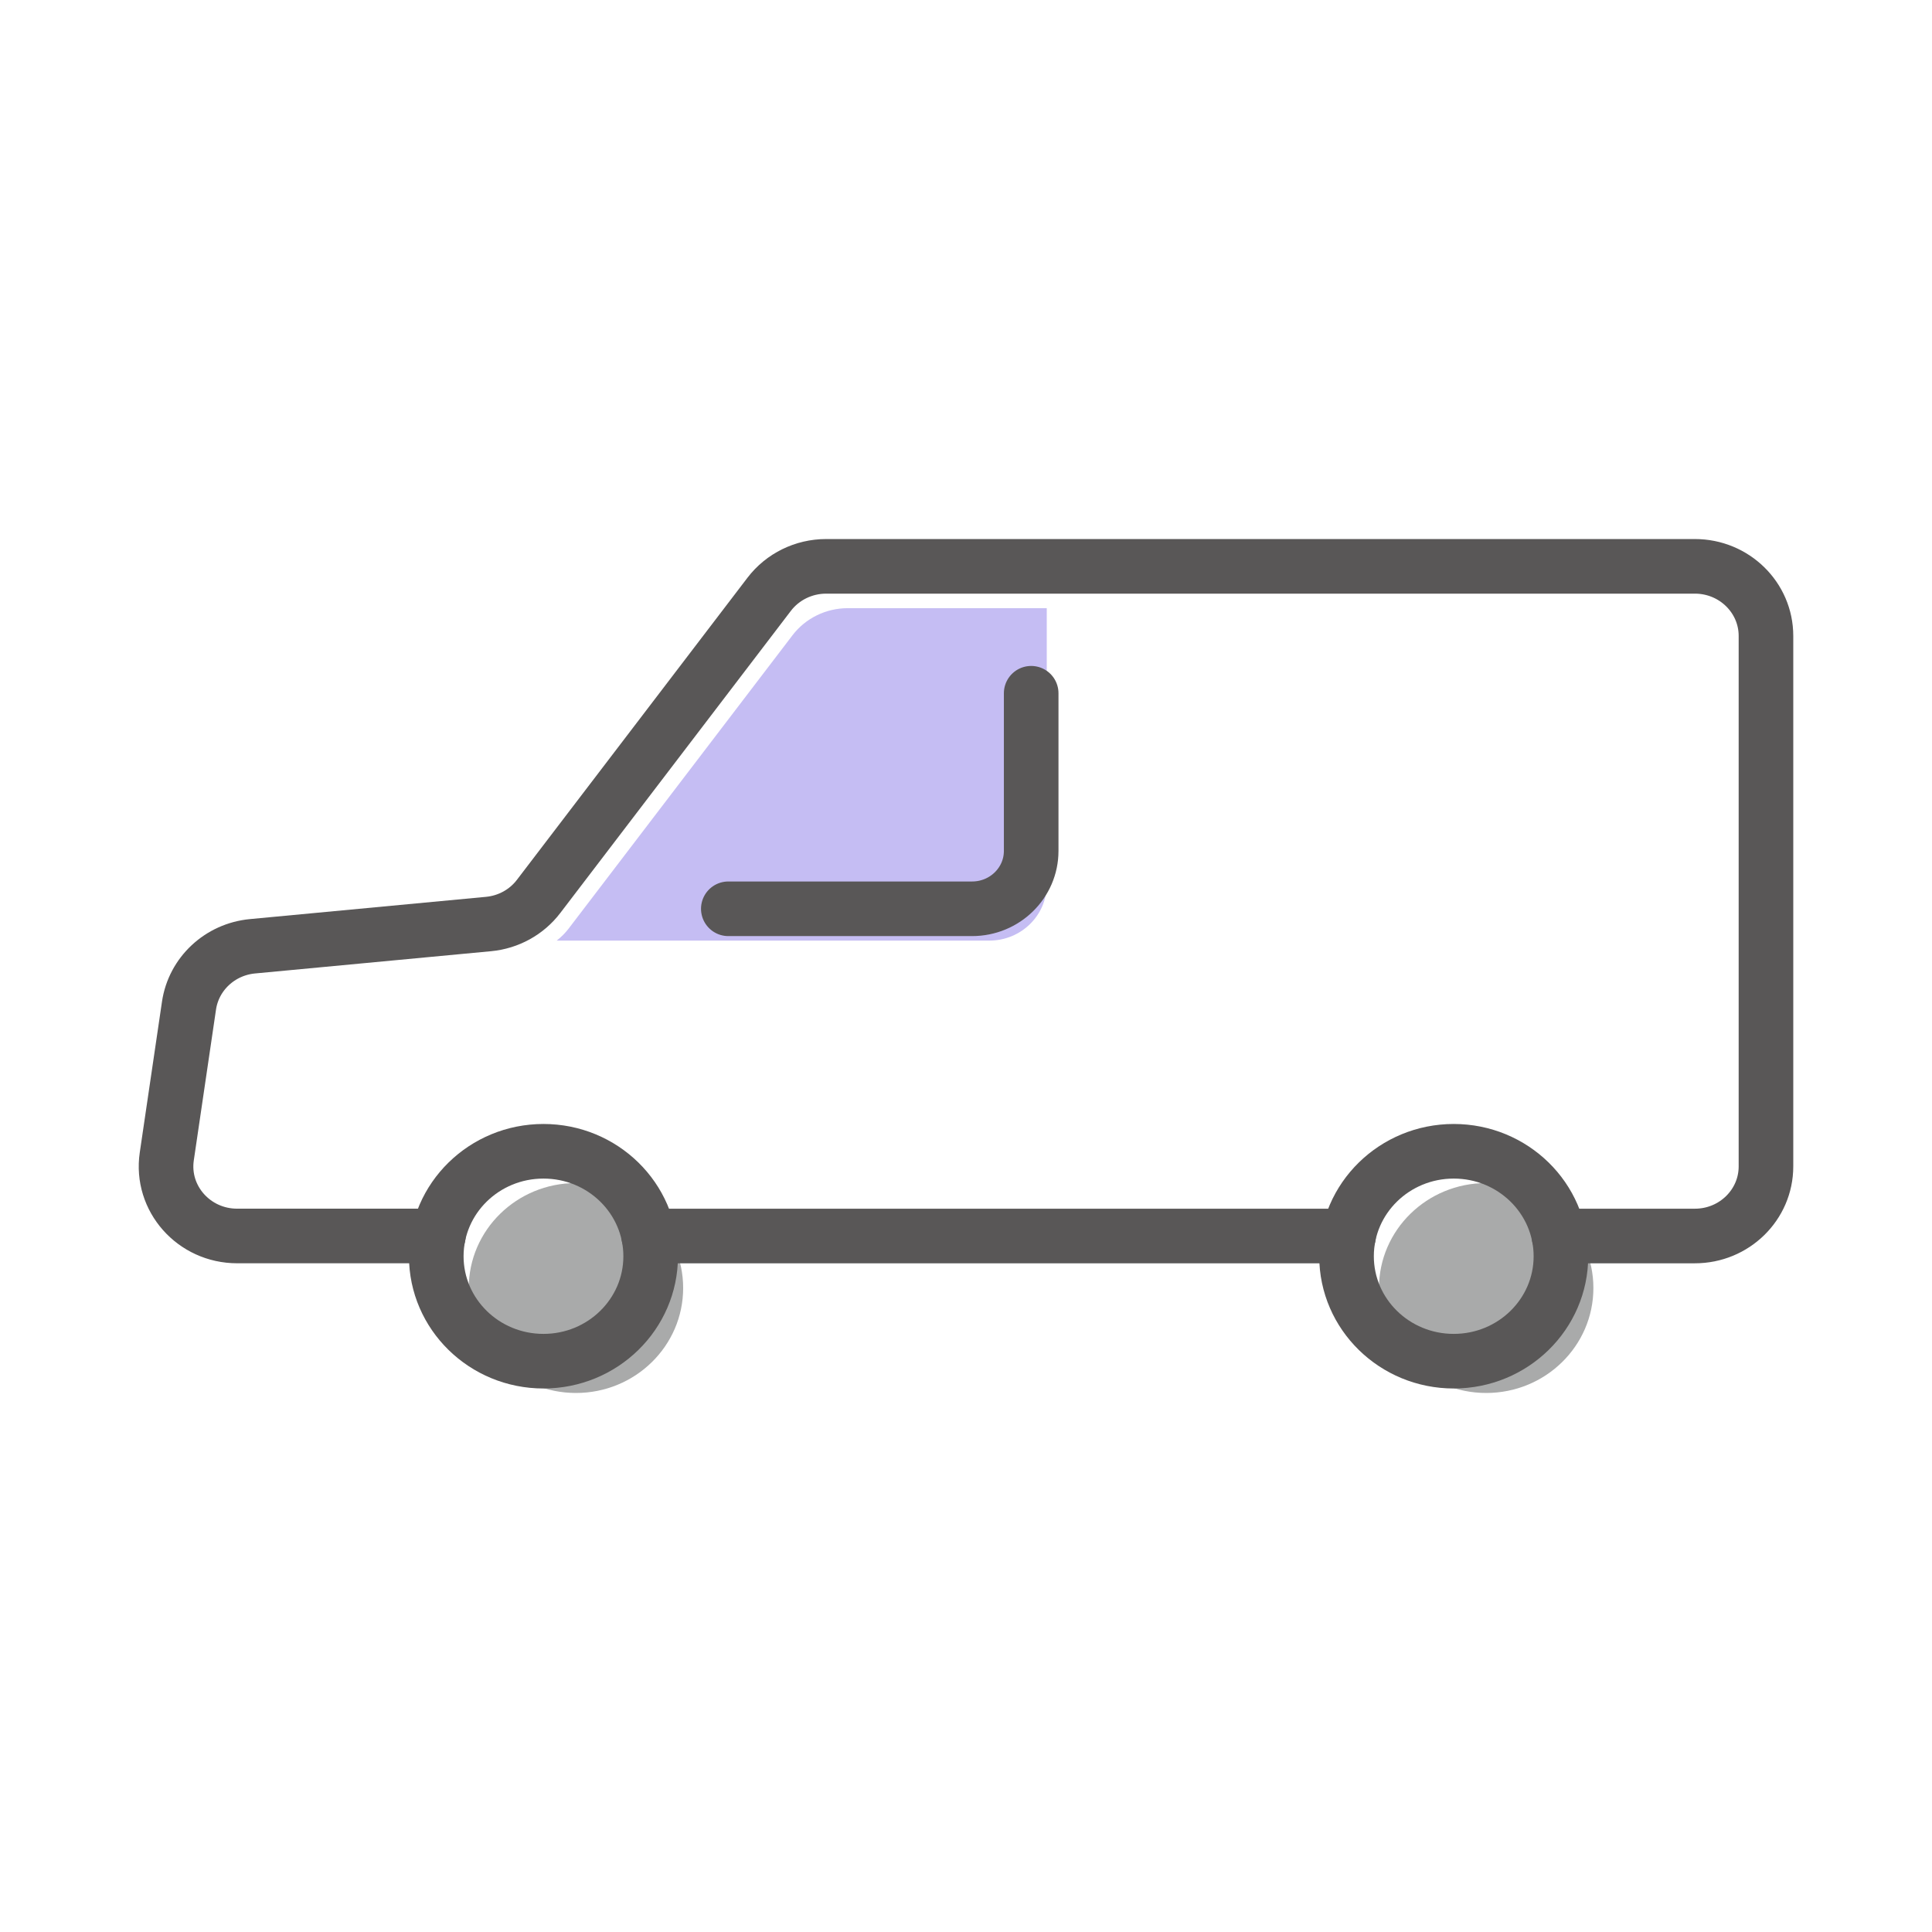
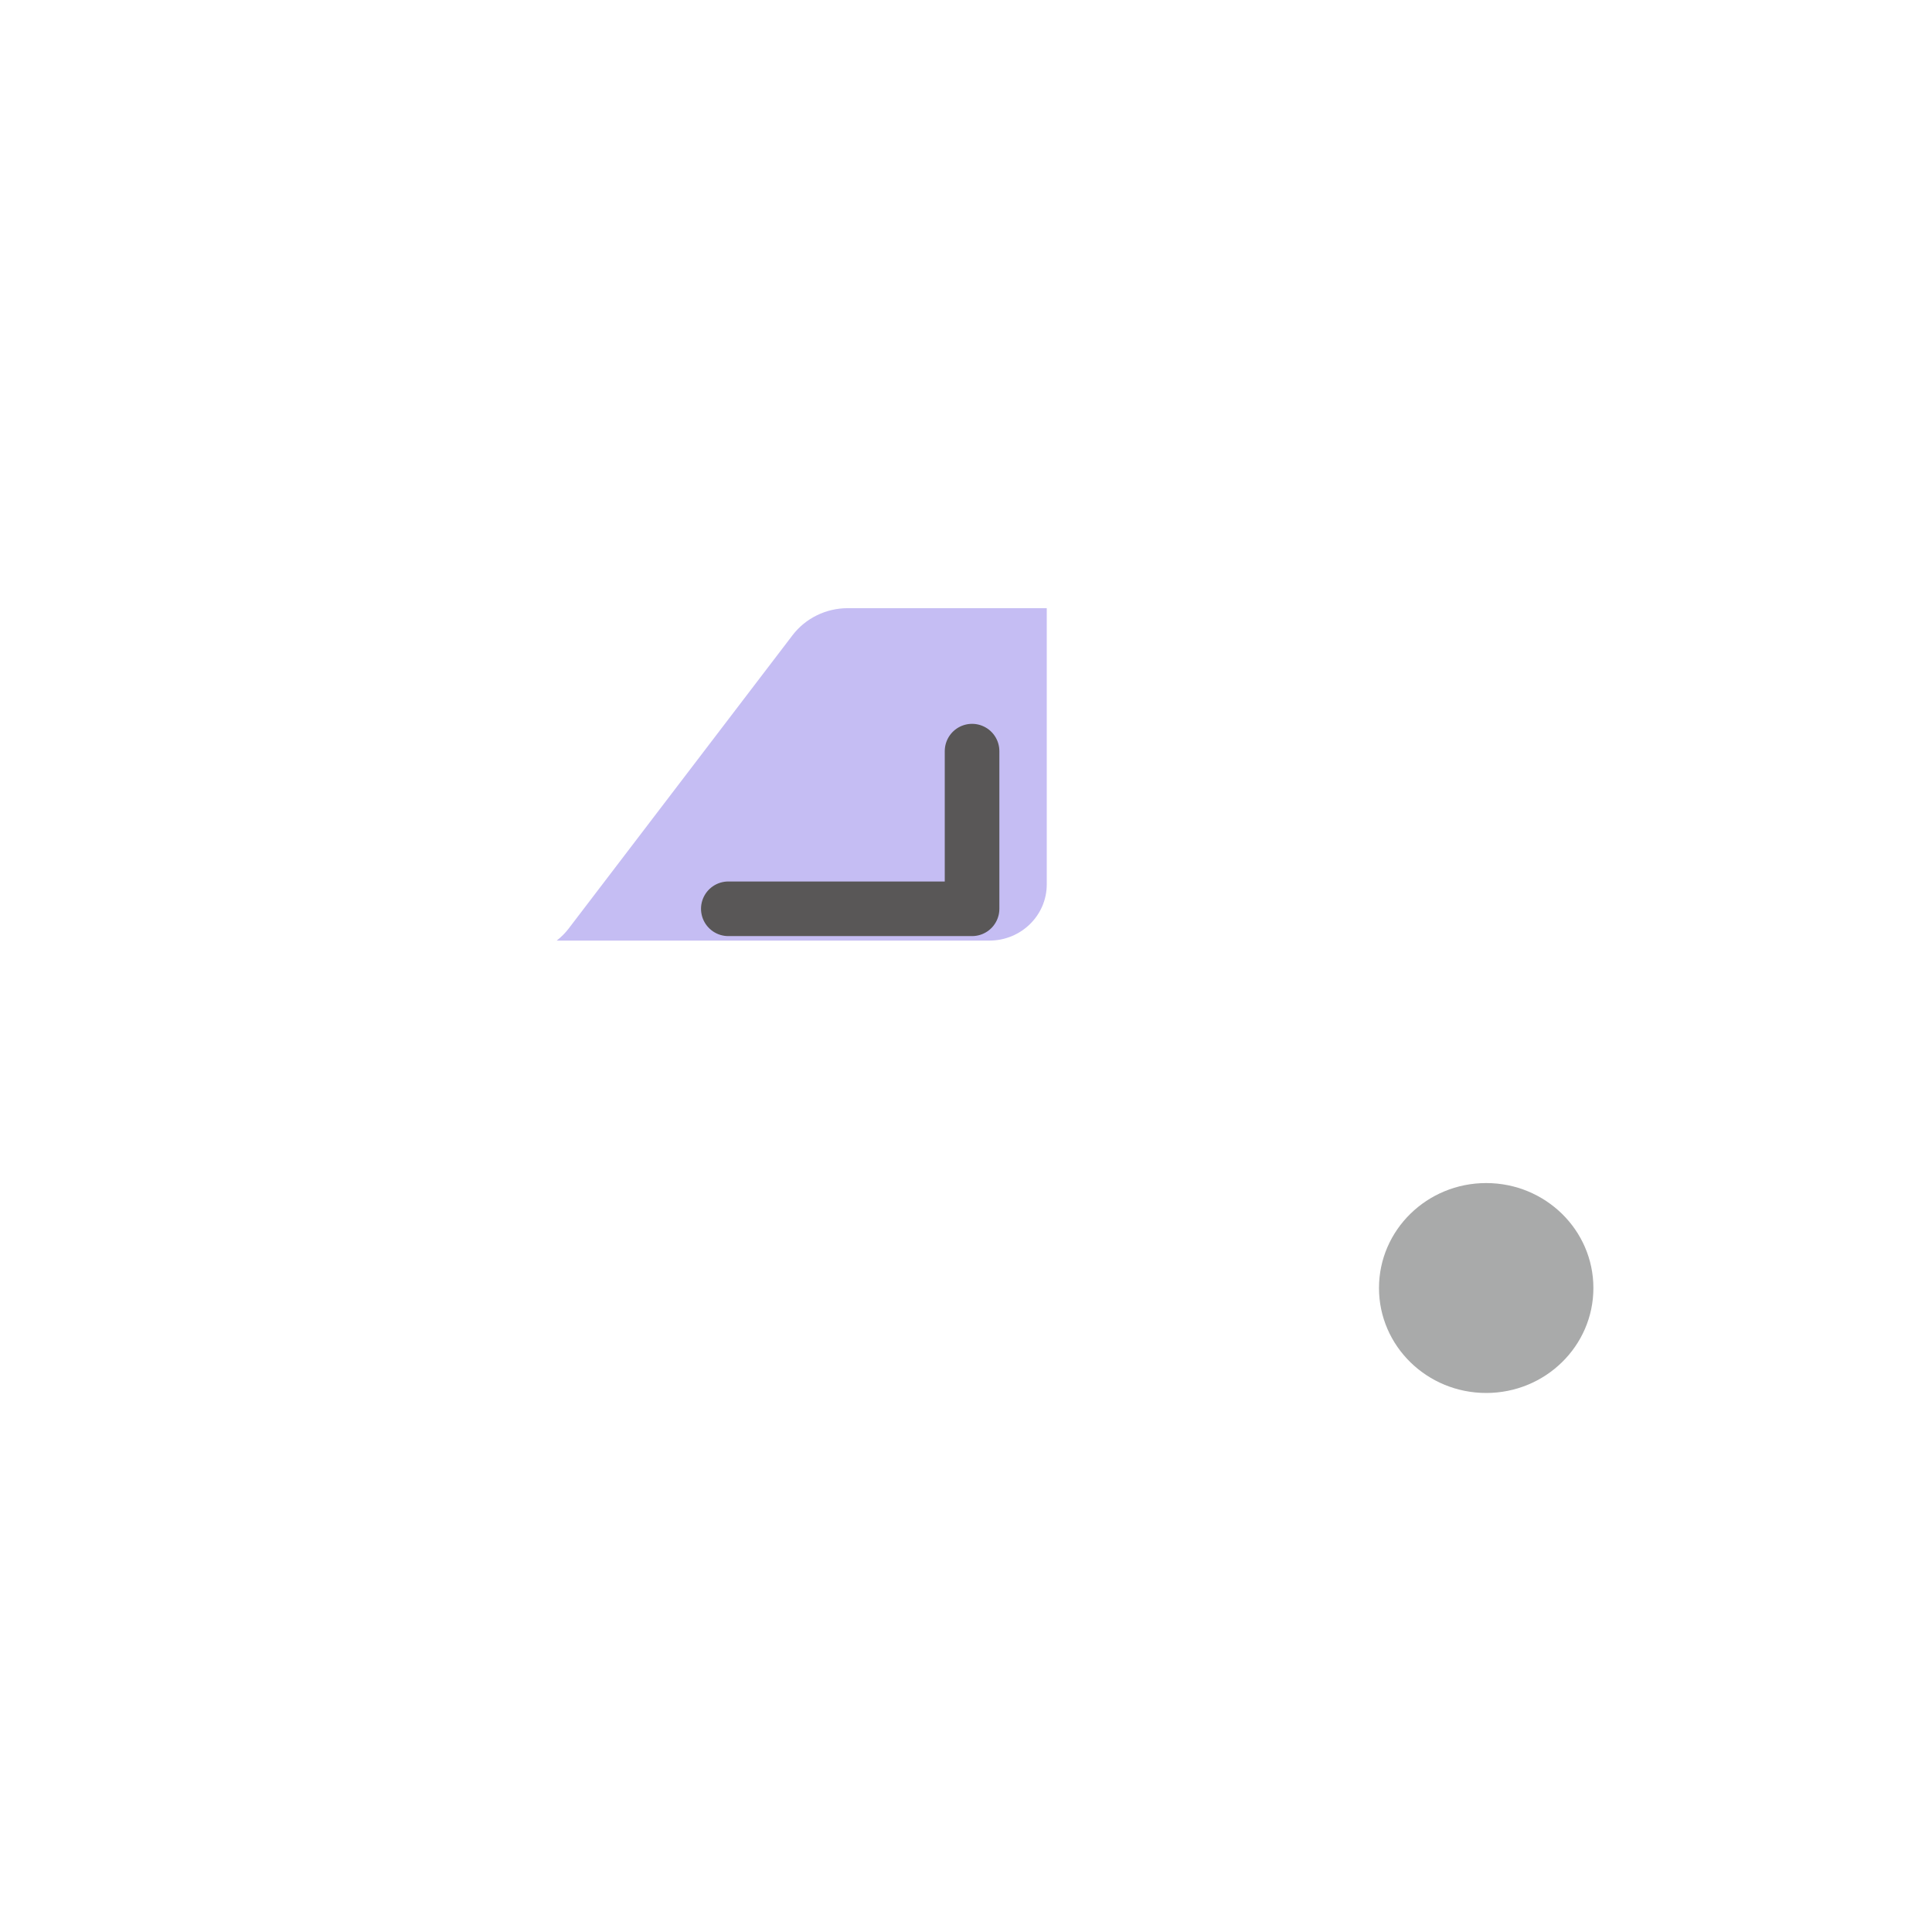
<svg xmlns="http://www.w3.org/2000/svg" id="_レイヤー_1" data-name="レイヤー_1" viewBox="0 0 80 80">
  <g>
-     <ellipse cx="23.849" cy="53.334" rx="4.439" ry="4.346" style="fill: #a9aaaa;" />
    <ellipse cx="61.54" cy="53.334" rx="4.439" ry="4.346" style="fill: #a9aaaa;" />
    <path d="M35.103,25.183c-.901,0-1.749.416-2.288,1.123l-9.269,12.145c-.143.188-.311.353-.494.497h17.916c1.312,0,2.376-1.042,2.376-2.327v-11.438h-8.242Z" style="fill: #c5bdf3;" />
-     <path d="M30.158,37.631h10.093c1.352,0,2.448-1.073,2.448-2.397v-6.528" style="fill: none; stroke: #595757; stroke-linecap: round; stroke-linejoin: round; stroke-width: 2.261px;" />
-     <ellipse cx="22.504" cy="52.018" rx="4.439" ry="4.346" style="fill: none; stroke: #595757; stroke-linecap: round; stroke-linejoin: round; stroke-width: 2.261px;" />
-     <ellipse cx="60.196" cy="52.018" rx="4.439" ry="4.346" style="fill: none; stroke: #595757; stroke-linecap: round; stroke-linejoin: round; stroke-width: 2.261px;" />
-     <path d="M64.551,51.18h5.631c1.625,0,2.943-1.29,2.943-2.881v-21.967c0-1.591-1.318-2.881-2.943-2.881h-35.974c-.928,0-1.802.429-2.357,1.156l-9.549,12.512c-.496.651-1.25,1.066-2.075,1.143l-9.77.921c-1.351.127-2.437,1.142-2.631,2.457l-.92,6.247c-.256,1.737,1.12,3.292,2.913,3.292h8.331" style="fill: none; stroke: #595757; stroke-linecap: round; stroke-linejoin: round; stroke-width: 2.261px;" />
-     <line x1="26.859" y1="51.18" x2="55.841" y2="51.18" style="fill: none; stroke: #595757; stroke-linecap: round; stroke-linejoin: round; stroke-width: 2.261px;" />
+     <path d="M30.158,37.631h10.093v-6.528" style="fill: none; stroke: #595757; stroke-linecap: round; stroke-linejoin: round; stroke-width: 2.261px;" />
  </g>
</svg>